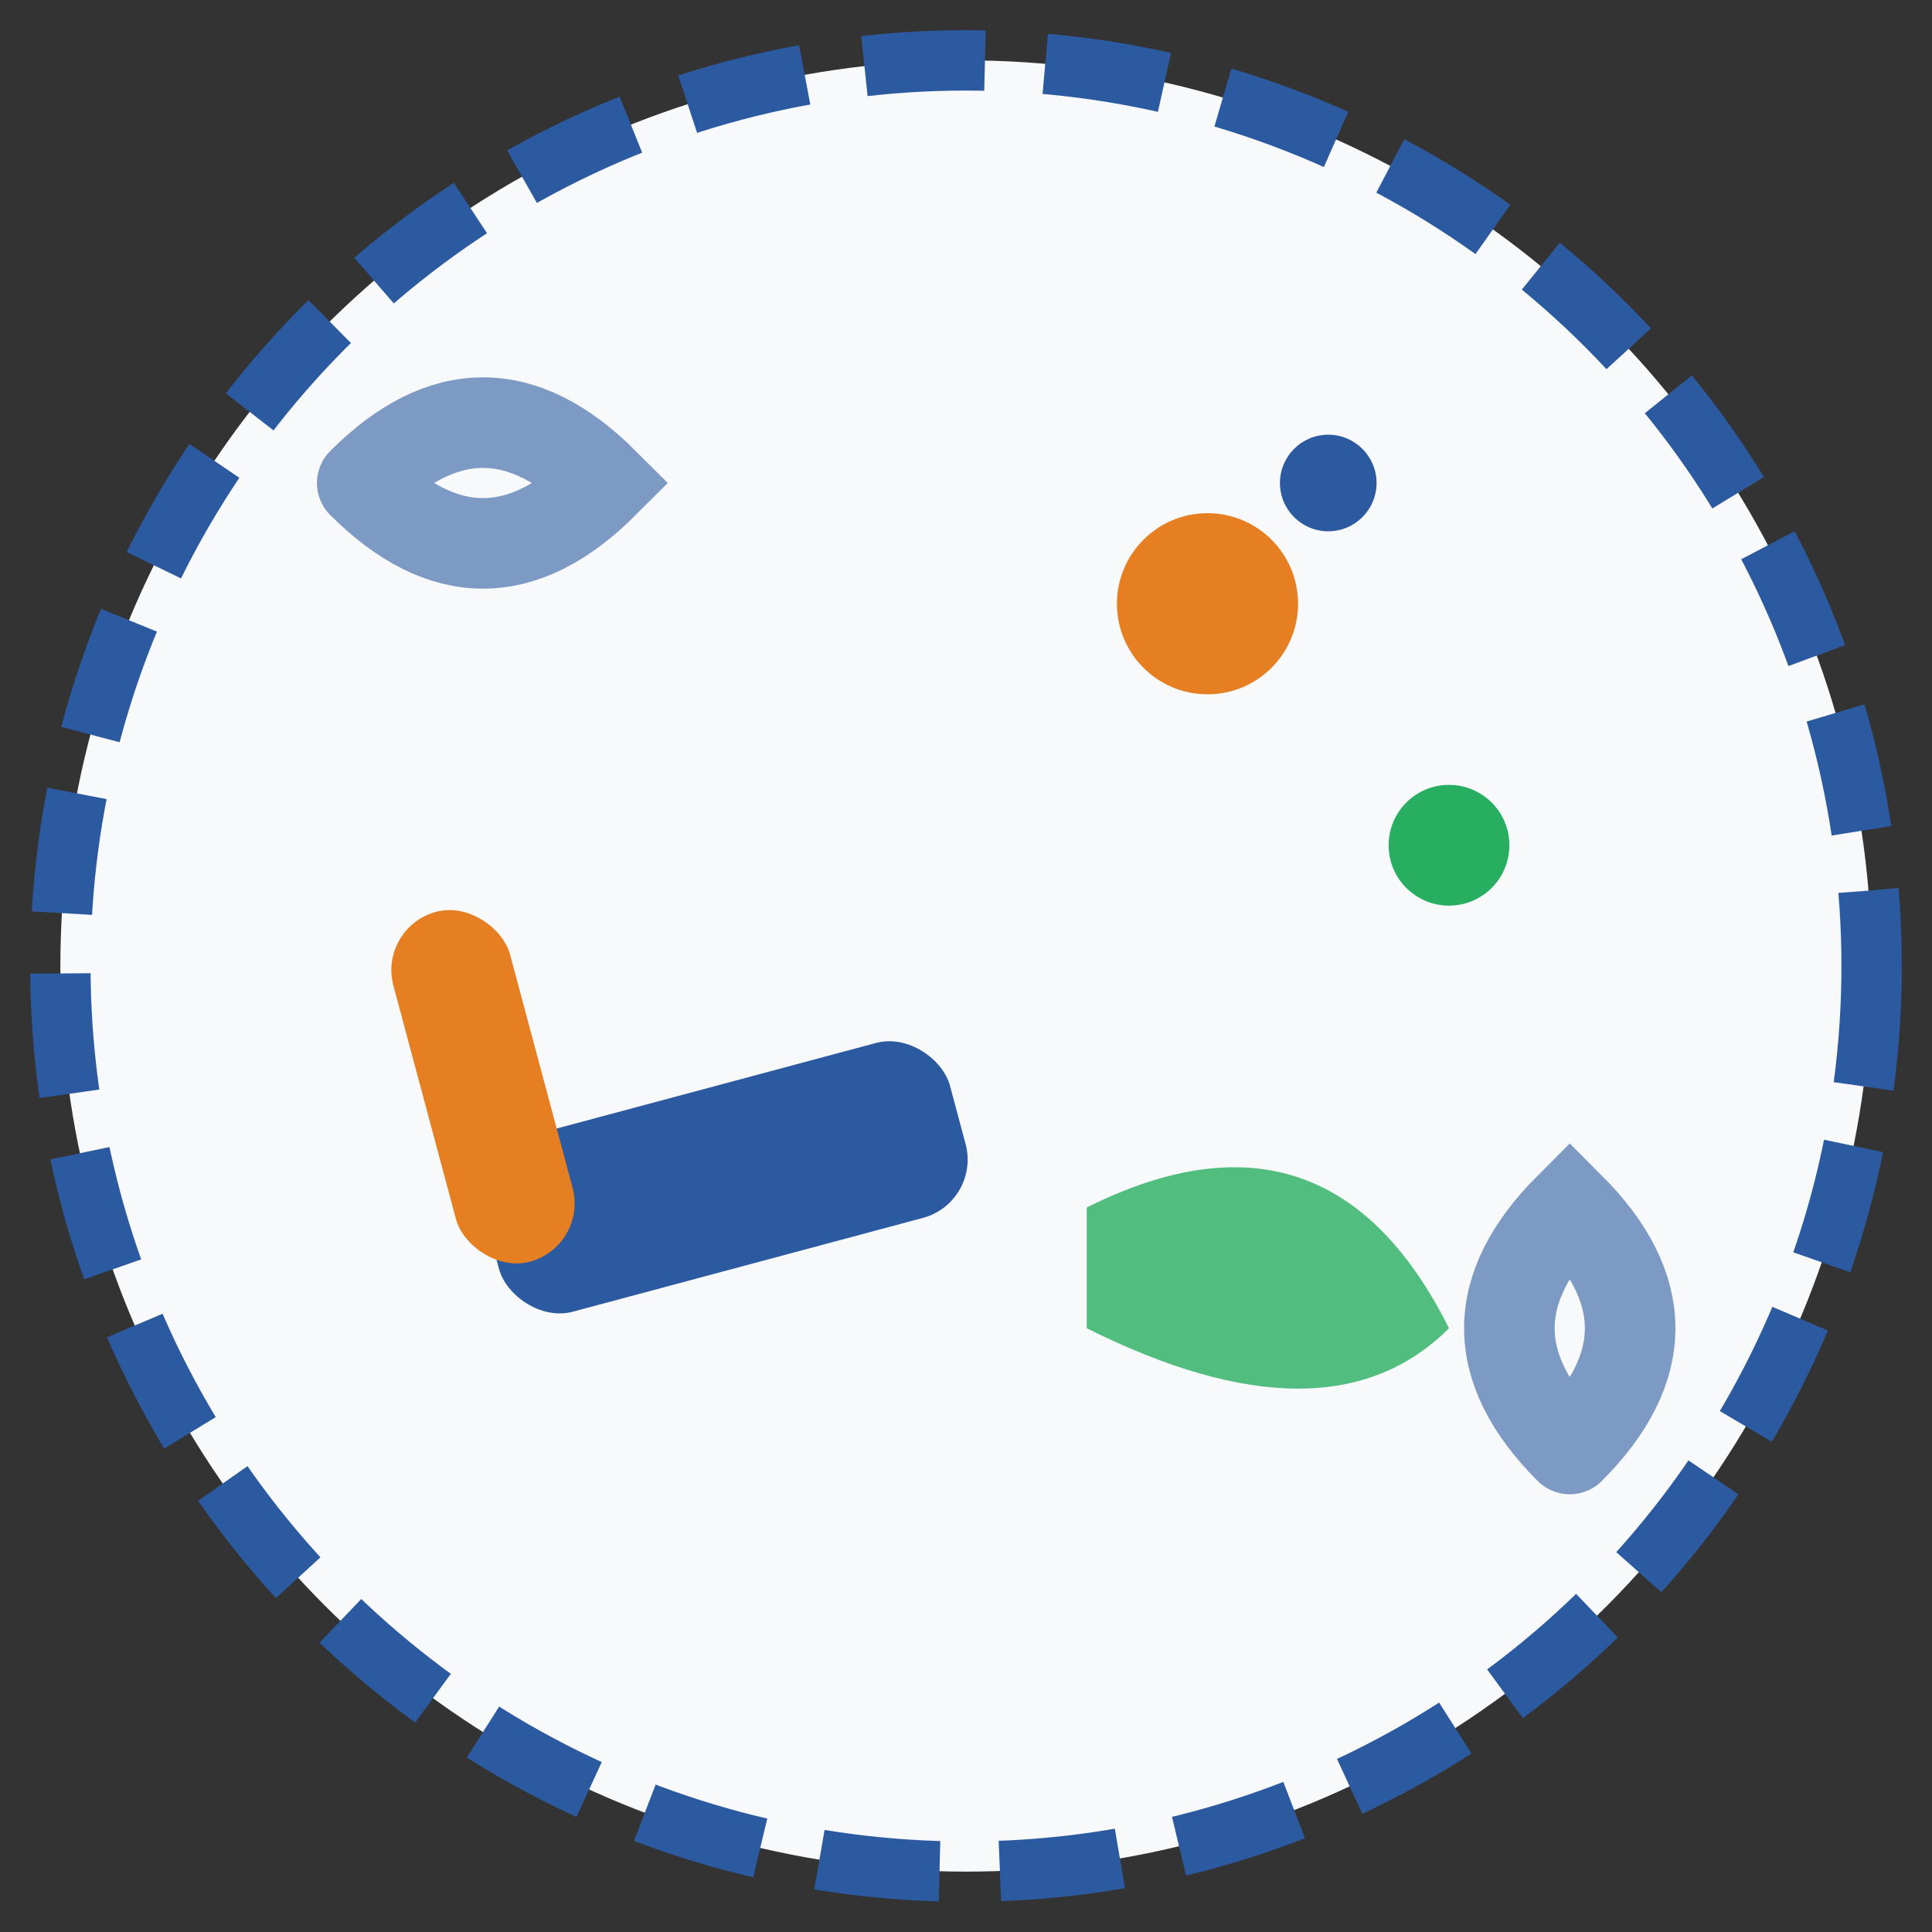
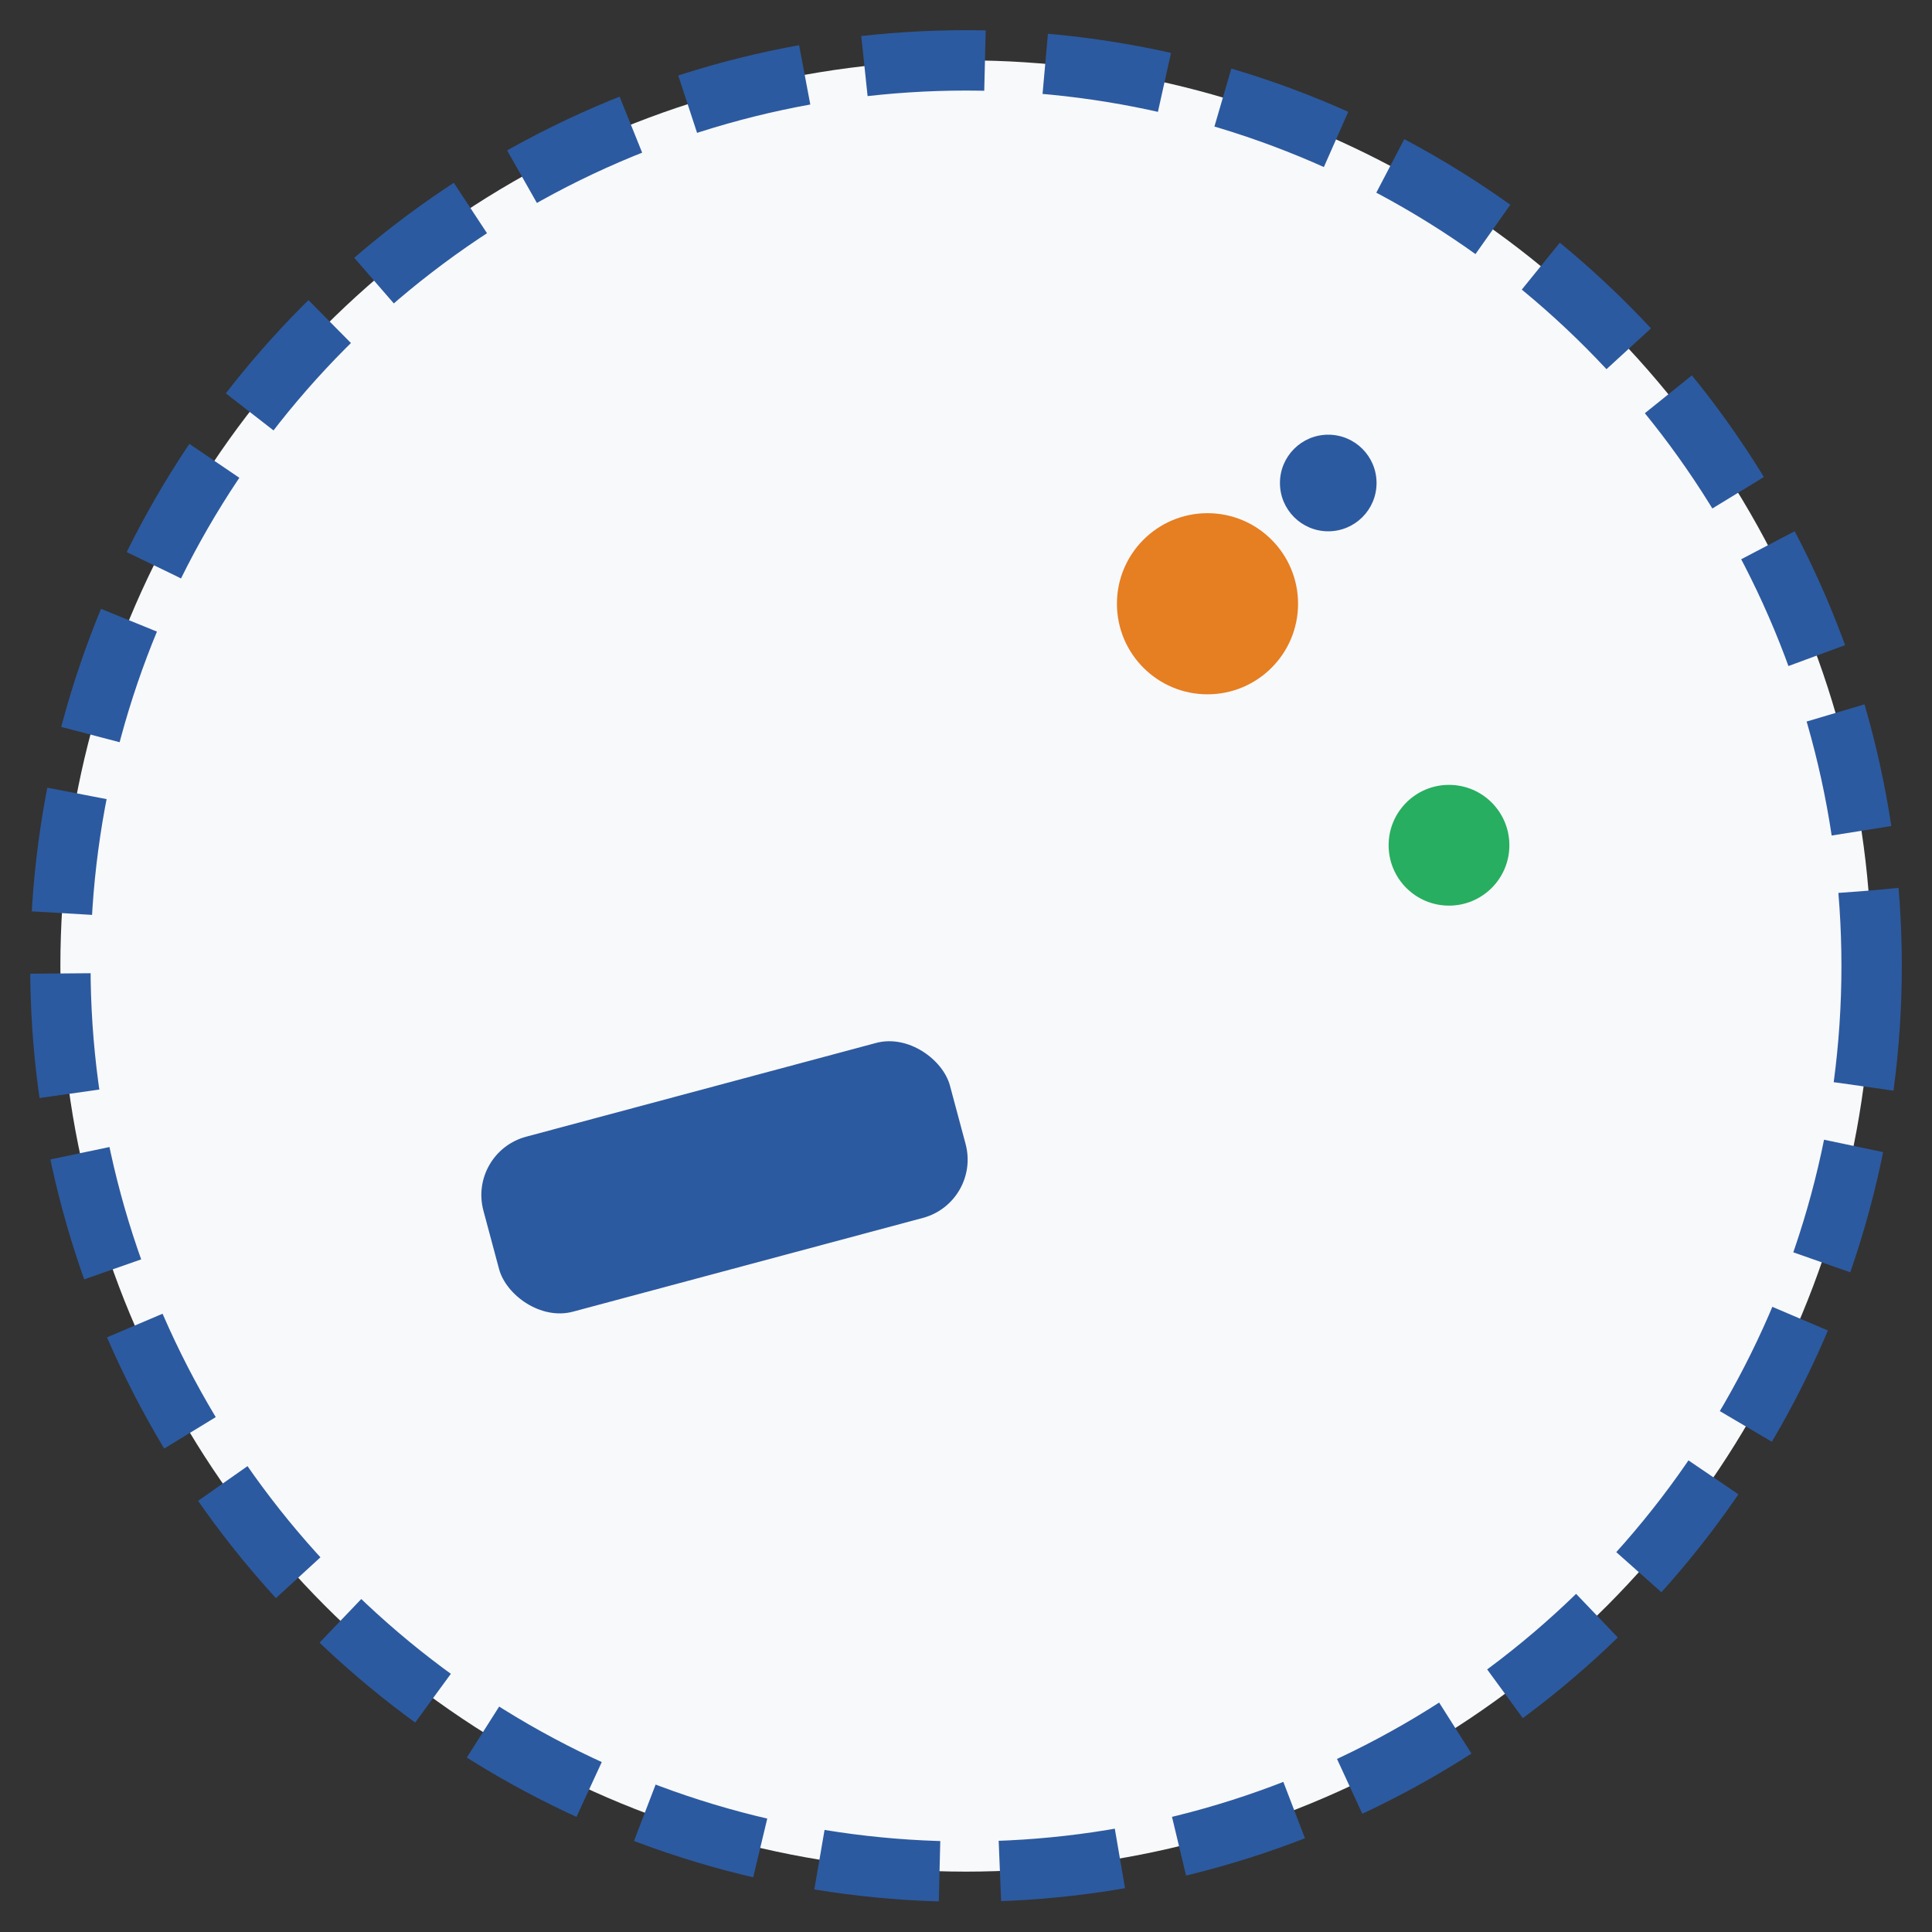
<svg xmlns="http://www.w3.org/2000/svg" viewBox="0 0 32 32" width="32" height="32">
  <rect x="0" y="0" width="32" height="32" fill="#333333" stroke="none" />
  <defs>
    <style>
      .cls-1 { fill: #2c5aa0; }
      .cls-2 { fill: #e67e22; }
      .cls-3 { fill: #27ae60; }
      .cls-4 { fill: none; stroke: #2c5aa0; stroke-width: 1.5; stroke-linecap: round; }
    </style>
  </defs>
  <circle cx="16" cy="16" r="15" fill="#f8f9fa" stroke="#2c5aa0" stroke-width="1" stroke-dasharray="2,1" />
  <rect x="8" y="18" width="8" height="3" rx="1" class="cls-1" transform="rotate(-15 12 19.5)" />
-   <rect x="7" y="15" width="2" height="6" rx="1" class="cls-2" transform="rotate(-15 8 18)" />
  <circle cx="20" cy="10" r="1.5" class="cls-2" />
  <circle cx="24" cy="14" r="1" class="cls-3" />
  <circle cx="22" cy="8" r="0.8" class="cls-1" />
-   <path d="M18 20 Q22 18 24 22 Q22 24 18 22 Z" class="cls-3" opacity="0.8" />
-   <path d="M6 8 Q8 6 10 8 Q8 10 6 8" class="cls-4" opacity="0.6" />
-   <path d="M26 24 Q24 22 26 20 Q28 22 26 24" class="cls-4" opacity="0.6" />
</svg>